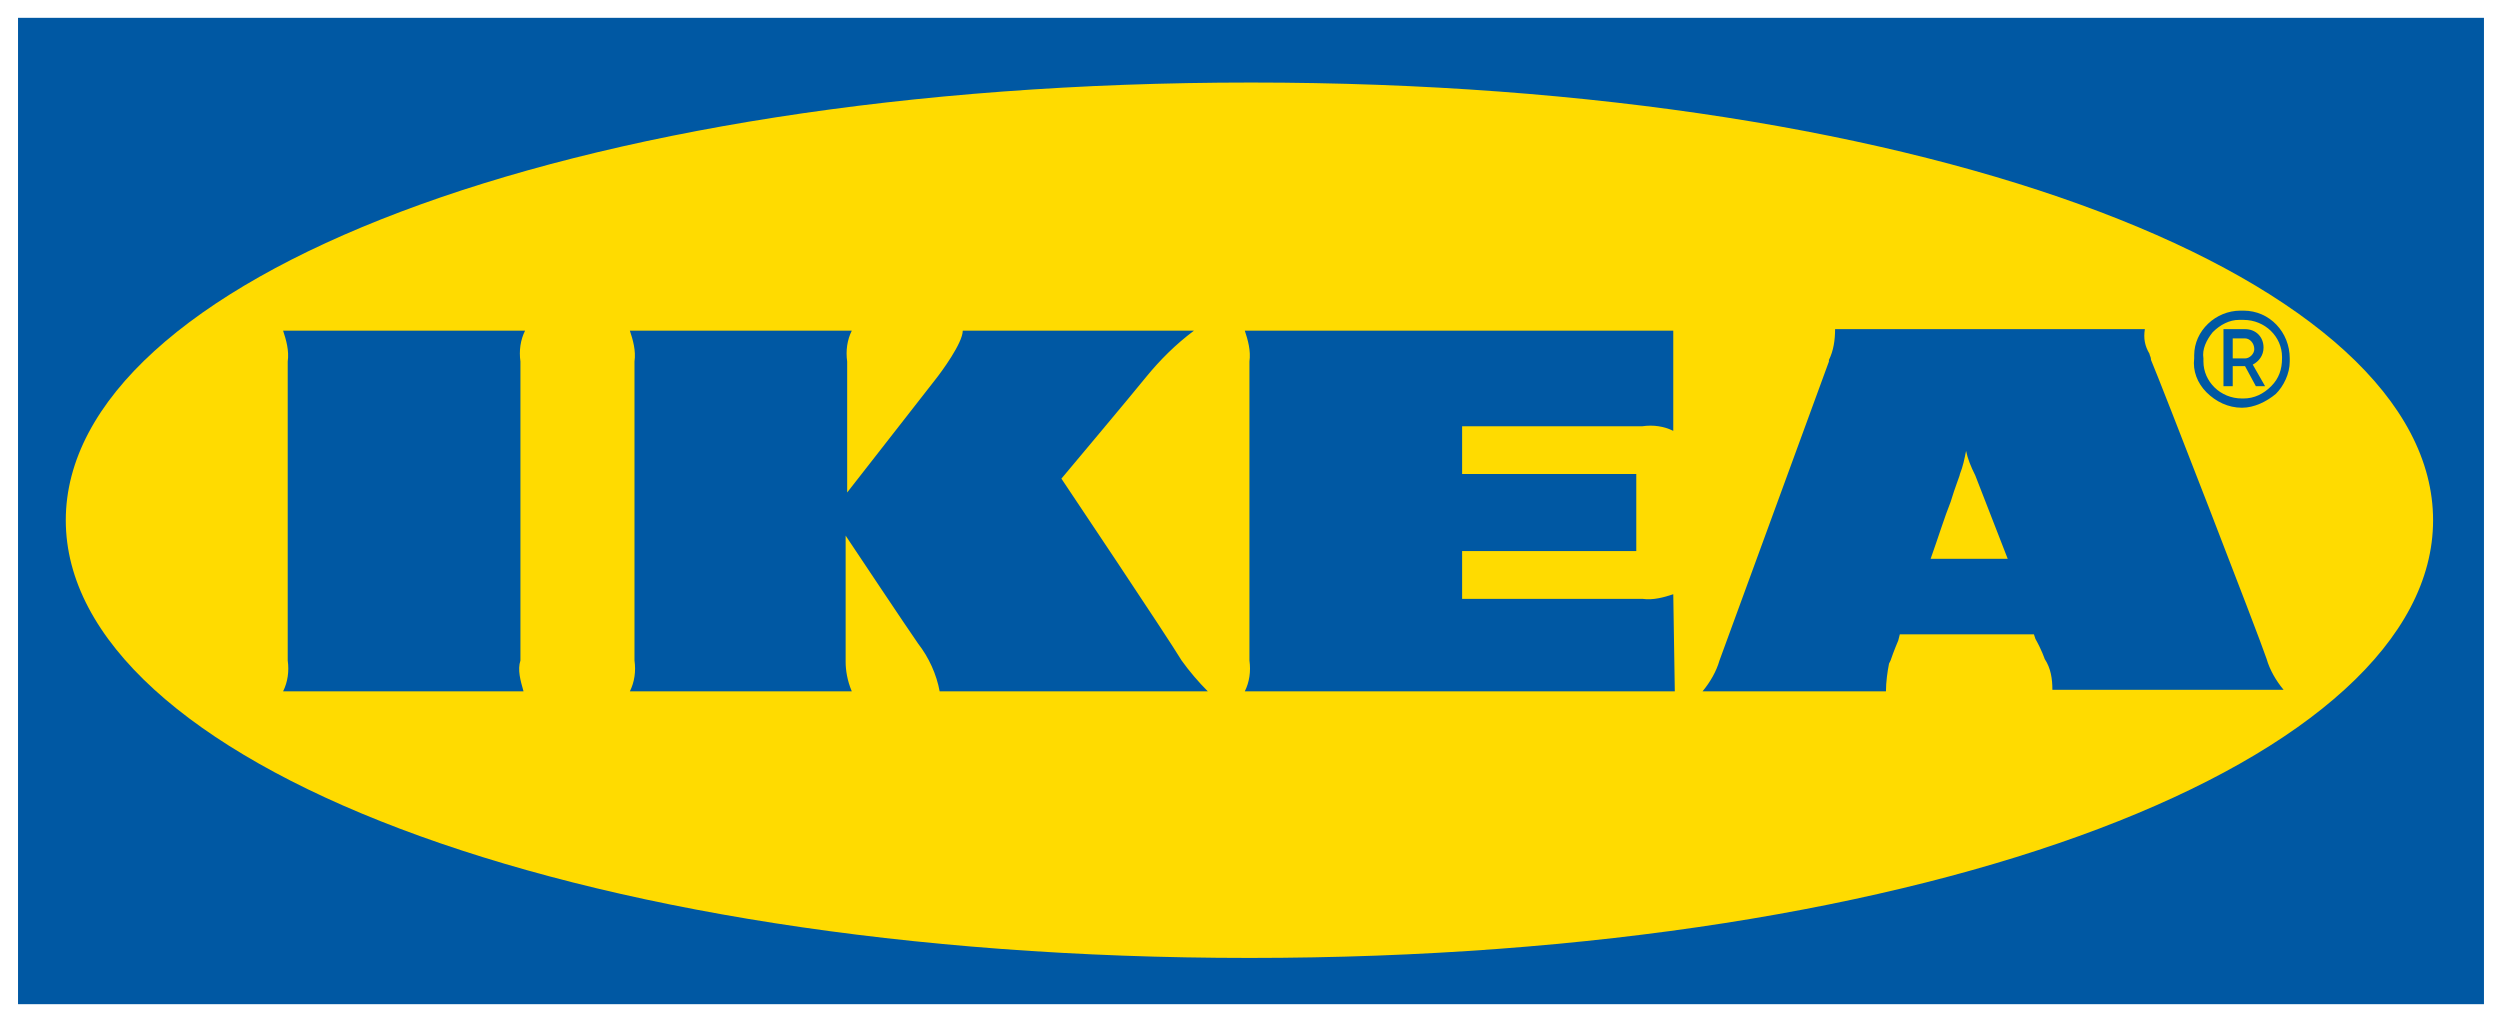
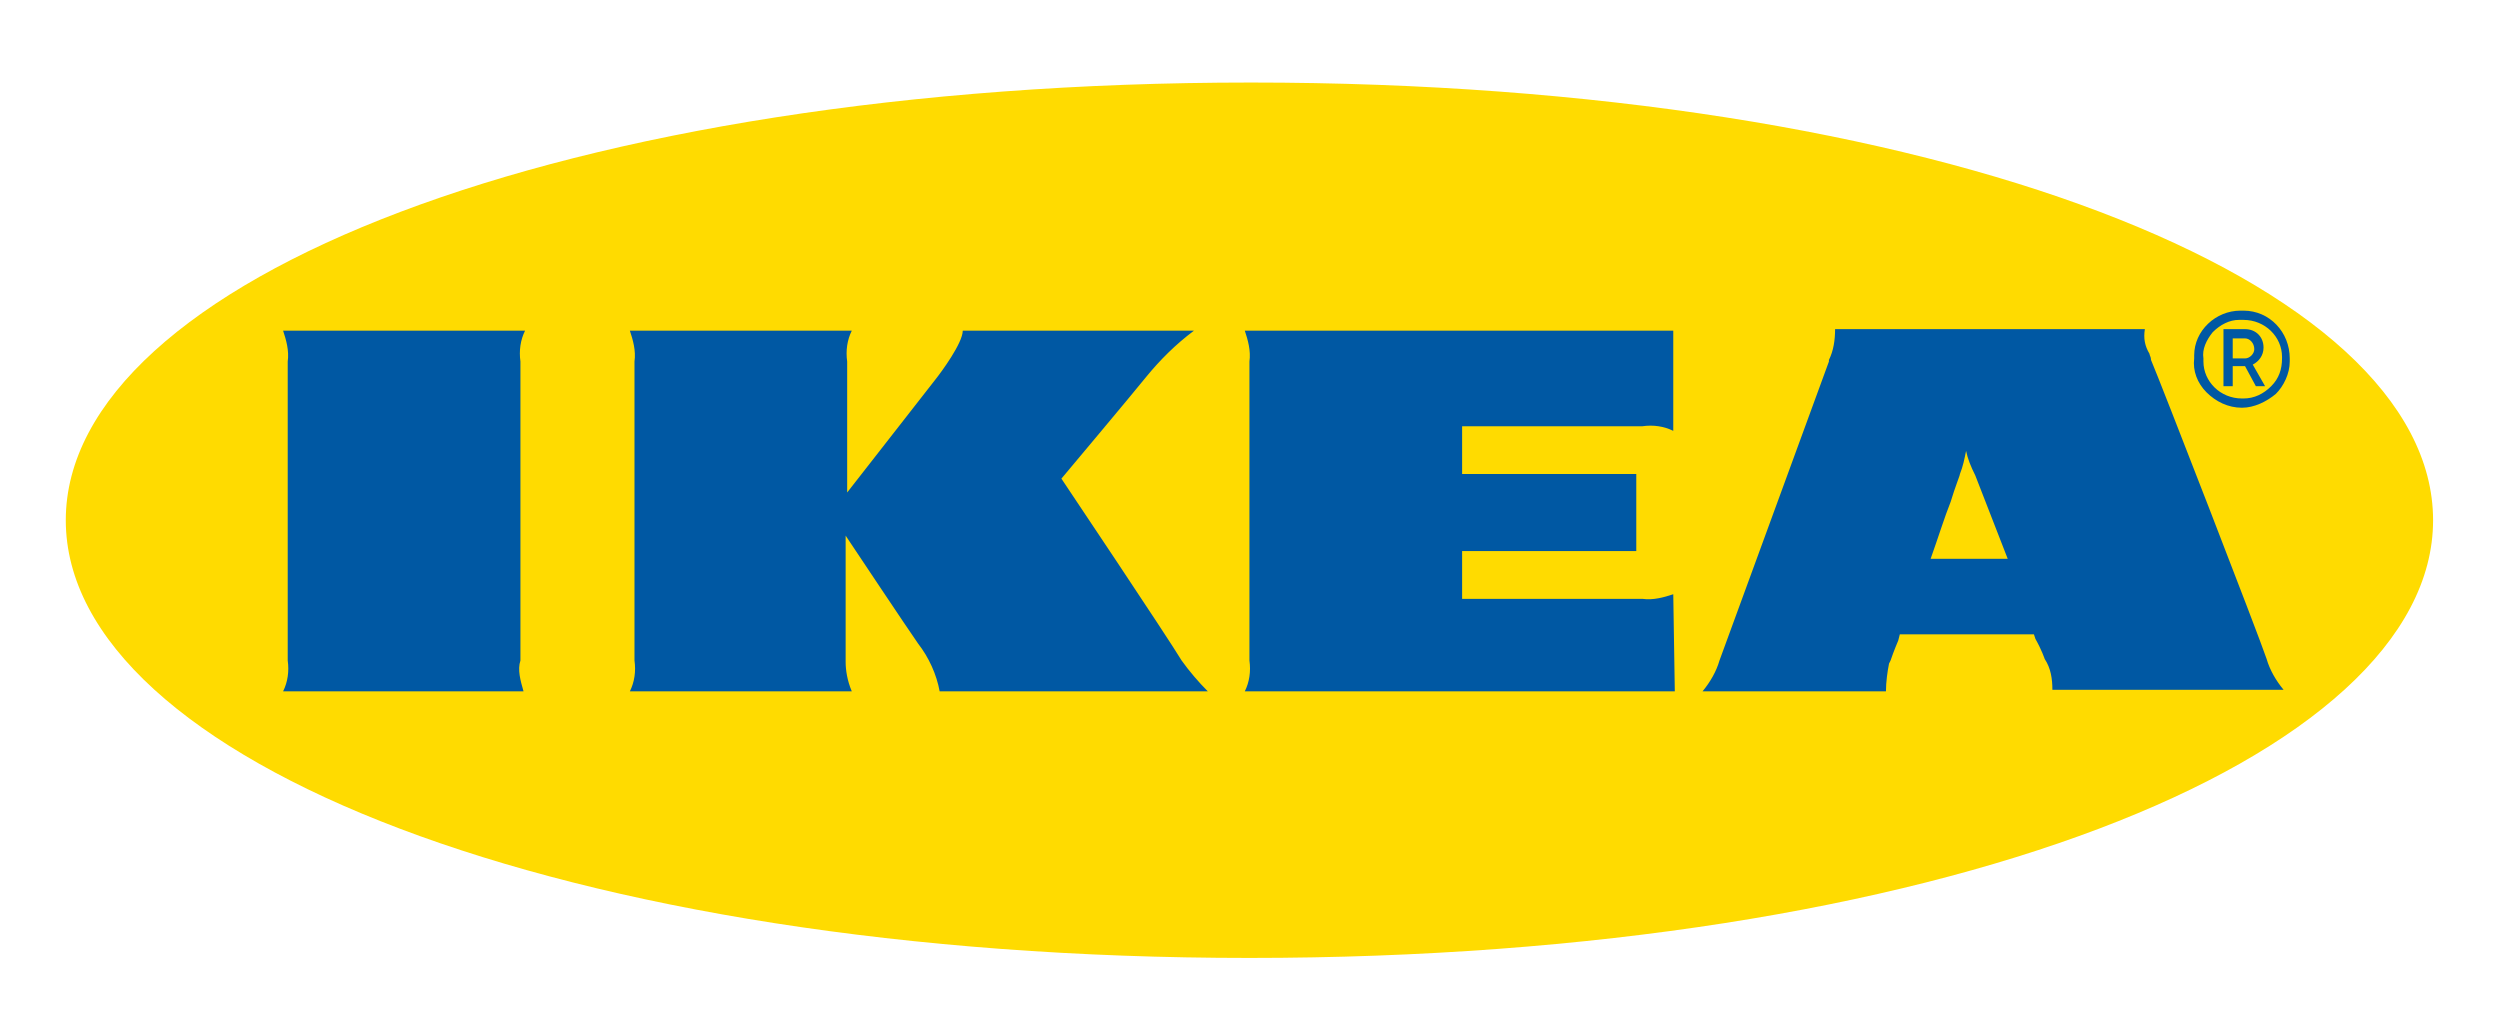
<svg xmlns="http://www.w3.org/2000/svg" width="137" height="56" viewBox="0 0 137 56" fill="none">
-   <path d="M0.988 0.977V55.029H136.121V0.977H0.988Z" fill="#0058A3" />
  <path d="M3.605 28.509C3.605 41.6 30.801 52.495 68.469 52.495C106.137 52.495 133.333 41.6 133.333 28.509C133.333 15.418 106.222 4.523 68.553 4.523C30.885 4.523 3.605 15.418 3.605 28.509Z" fill="#FFDB00" />
  <path d="M103.35 37.885H93.299C93.722 37.378 94.059 36.786 94.228 36.195L100.225 19.811V19.726C100.478 19.219 100.563 18.628 100.563 18.037H117.539C117.454 18.544 117.539 18.966 117.792 19.388C117.792 19.473 117.876 19.557 117.876 19.726C118.383 20.909 123.788 34.844 124.211 36.111C124.38 36.702 124.718 37.293 125.14 37.8H112.471C112.471 37.209 112.387 36.618 112.049 36.111C112.049 36.111 111.88 35.604 111.542 35.013L111.458 34.76H104.11L104.025 35.097C104.025 35.097 103.772 35.689 103.603 36.195L103.519 36.364C103.434 36.786 103.35 37.378 103.35 37.885ZM107.741 24.709C107.657 25.131 107.573 25.554 107.404 25.976C107.404 26.06 107.15 26.652 106.897 27.496C106.559 28.341 106.221 29.439 105.799 30.621H110.022L108.248 26.06C107.995 25.554 107.826 25.131 107.741 24.709ZM46.678 37.885H34.517C34.77 37.378 34.855 36.786 34.77 36.195V19.811C34.855 19.219 34.686 18.628 34.517 18.121H46.678C46.425 18.628 46.341 19.219 46.425 19.811V26.989C46.425 26.989 50.31 22.006 51.239 20.824C51.577 20.402 52.759 18.797 52.759 18.121H65.428C64.415 18.881 63.57 19.726 62.81 20.655C62.134 21.5 58.165 26.229 58.165 26.229C58.165 26.229 63.992 34.928 64.752 36.195C65.175 36.786 65.681 37.378 66.188 37.885H51.493C51.324 36.956 50.901 36.026 50.31 35.266C49.719 34.422 46.679 29.861 46.341 29.354V36.28C46.341 36.702 46.425 37.293 46.678 37.885ZM91.779 37.885H68.215C68.469 37.378 68.553 36.786 68.469 36.195V19.811C68.553 19.219 68.384 18.628 68.215 18.121H91.695V23.611C91.188 23.358 90.597 23.273 90.005 23.358H80.124V25.976H89.668V30.199H80.124V32.817H90.005C90.597 32.901 91.188 32.733 91.695 32.564L91.779 37.885ZM28.689 37.885H15.514C15.767 37.378 15.851 36.786 15.767 36.195V19.811C15.851 19.219 15.683 18.628 15.514 18.121H28.773C28.52 18.628 28.436 19.219 28.52 19.811V36.195C28.351 36.702 28.52 37.293 28.689 37.885ZM122.859 22.344C122.099 22.344 121.424 22.006 120.917 21.5C120.41 20.993 120.157 20.317 120.241 19.642C120.241 19.557 120.241 19.557 120.241 19.473C120.241 18.121 121.424 17.023 122.775 17.023H122.859H122.944C124.38 17.023 125.478 18.206 125.478 19.642V19.811C125.478 20.486 125.14 21.162 124.718 21.584C124.211 22.006 123.535 22.344 122.859 22.344ZM122.691 17.53C122.184 17.53 121.677 17.784 121.255 18.206C120.917 18.628 120.664 19.135 120.748 19.642V19.811C120.748 20.909 121.677 21.837 122.859 21.837H122.944C123.535 21.837 124.042 21.584 124.464 21.162C124.886 20.74 125.055 20.233 125.055 19.642V19.557C125.055 18.459 124.126 17.53 122.944 17.53H122.691ZM122.353 21.162H121.846V18.037H123.028C123.62 18.037 124.042 18.459 124.042 19.05C124.042 19.473 123.788 19.811 123.451 19.98L124.126 21.162H123.62L123.028 20.064H122.353V21.162ZM122.353 18.544V19.642H123.028C123.282 19.642 123.535 19.388 123.535 19.135C123.535 18.797 123.282 18.544 123.028 18.544H122.353Z" fill="#0058A3" />
</svg>